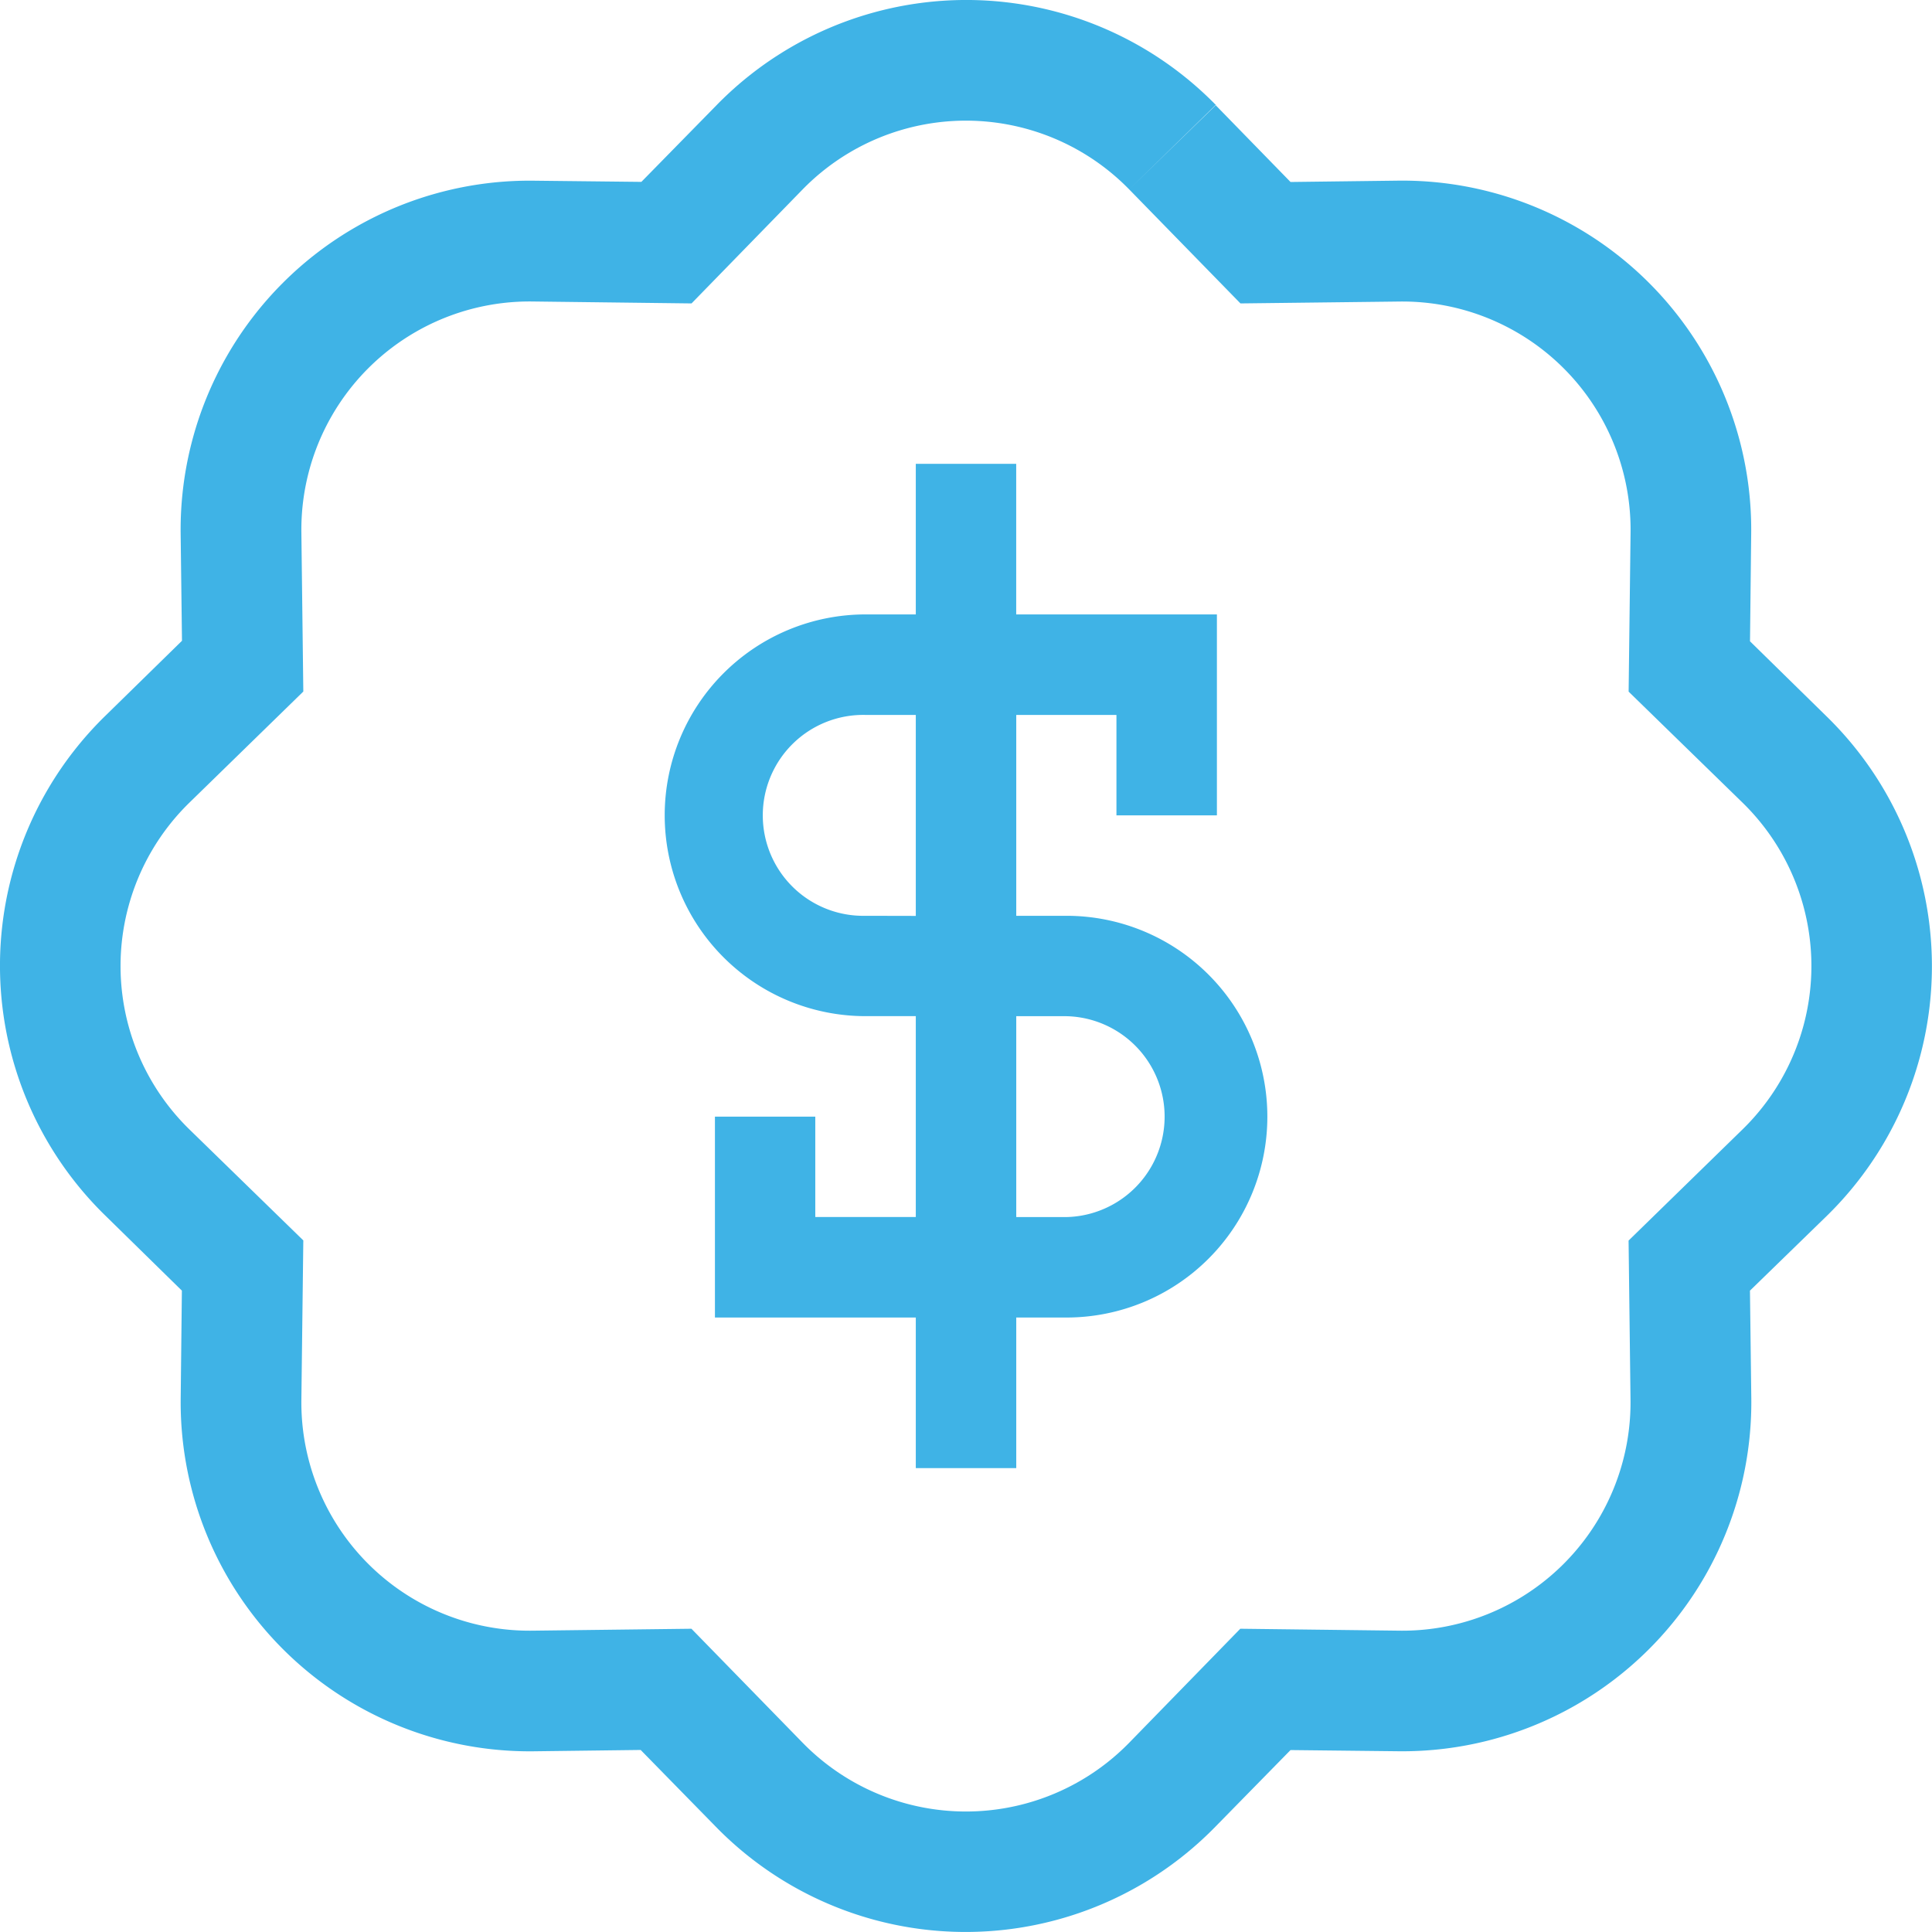
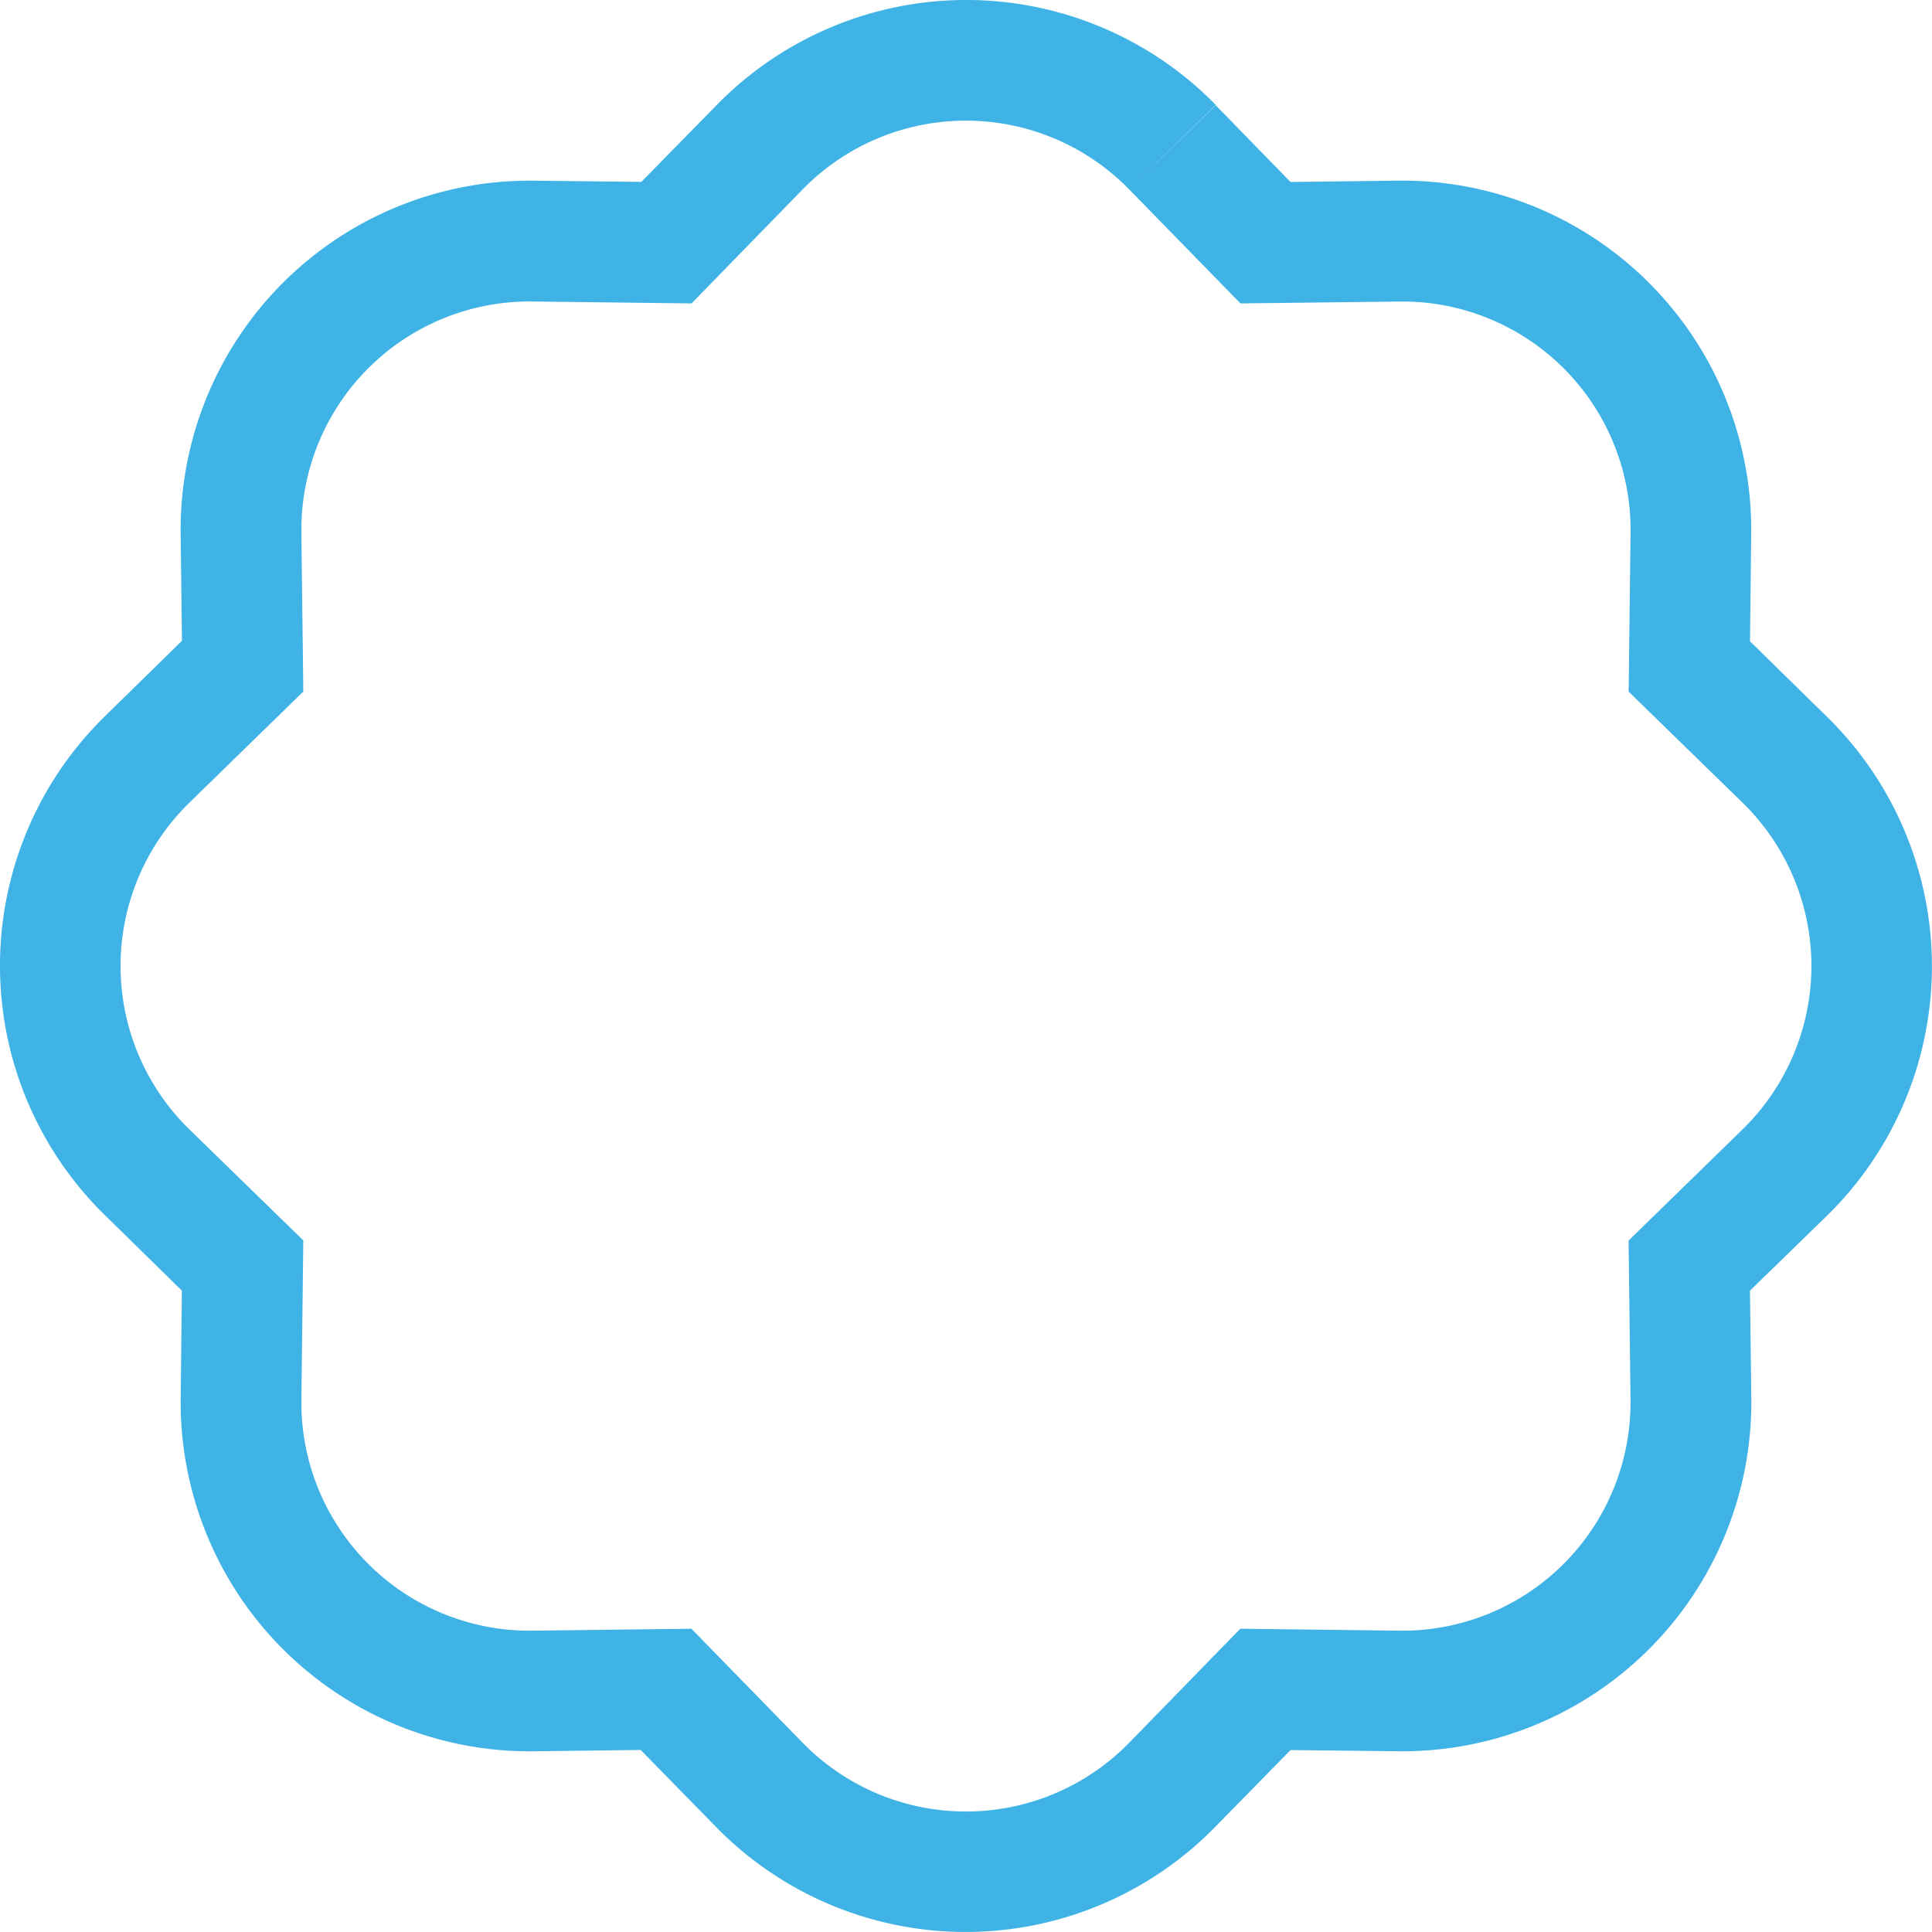
<svg xmlns="http://www.w3.org/2000/svg" width="35.925" height="35.925" viewBox="0 0 35.925 35.925">
  <g id="__TEMP__SVG__" transform="translate(-0.003 -0.001)">
    <path id="Path_2785" data-name="Path 2785" d="M23.069,5.643,21,3.523l1.606-1.568L24,3.385l2-.025a6.49,6.49,0,0,1,6.566,6.566l-.022,2,1.428,1.4a6.49,6.49,0,0,1,0,9.284L32.543,24l.025,2A6.49,6.49,0,0,1,26,32.565l-2-.022-1.4,1.428a6.49,6.49,0,0,1-9.284,0l-1.4-1.43-2,.025A6.49,6.49,0,0,1,3.363,26l.022-2-1.428-1.4a6.49,6.49,0,0,1,0-9.284l1.43-1.4-.025-2A6.49,6.49,0,0,1,9.929,3.361l2,.022,1.4-1.428a6.49,6.49,0,0,1,9.284,0L21,3.523a4.244,4.244,0,0,0-6.072,0l-2.066,2.12L9.9,5.607A4.244,4.244,0,0,0,5.607,9.9l.036,2.96-2.12,2.068a4.244,4.244,0,0,0,0,6.072l2.12,2.066-.036,2.964A4.244,4.244,0,0,0,9.9,30.323l2.96-.036,2.068,2.12a4.244,4.244,0,0,0,6.072,0l2.066-2.12,2.964.036a4.244,4.244,0,0,0,4.292-4.294l-.036-2.96L32.407,21a4.244,4.244,0,0,0,0-6.072l-2.12-2.066L30.323,9.9a4.244,4.244,0,0,0-4.294-4.292Z" transform="translate(0 0)" fill="#3fb3e6" fill-rule="evenodd" />
    <g id="dollar" transform="translate(12.363 8.626)">
-       <path id="Path_2786" data-name="Path 2786" d="M13.669,18.874v2.8h1.868v-2.8h.934a3.735,3.735,0,1,0,0-7.47h-.934V7.669H17.4V9.536h1.868V5.8H15.536V3H13.669V5.8h-.934a3.735,3.735,0,1,0,0,7.47h.934v3.735H11.8V15.139H9.934v3.735Zm1.868-1.868h.934a1.868,1.868,0,0,0,0-3.735h-.934Zm-1.868-5.6V7.669h-.934a1.868,1.868,0,1,0,0,3.735Z" transform="translate(-9 -3)" fill="#3fb3e6" fill-rule="evenodd" />
-     </g>
+       </g>
  </g>
</svg>